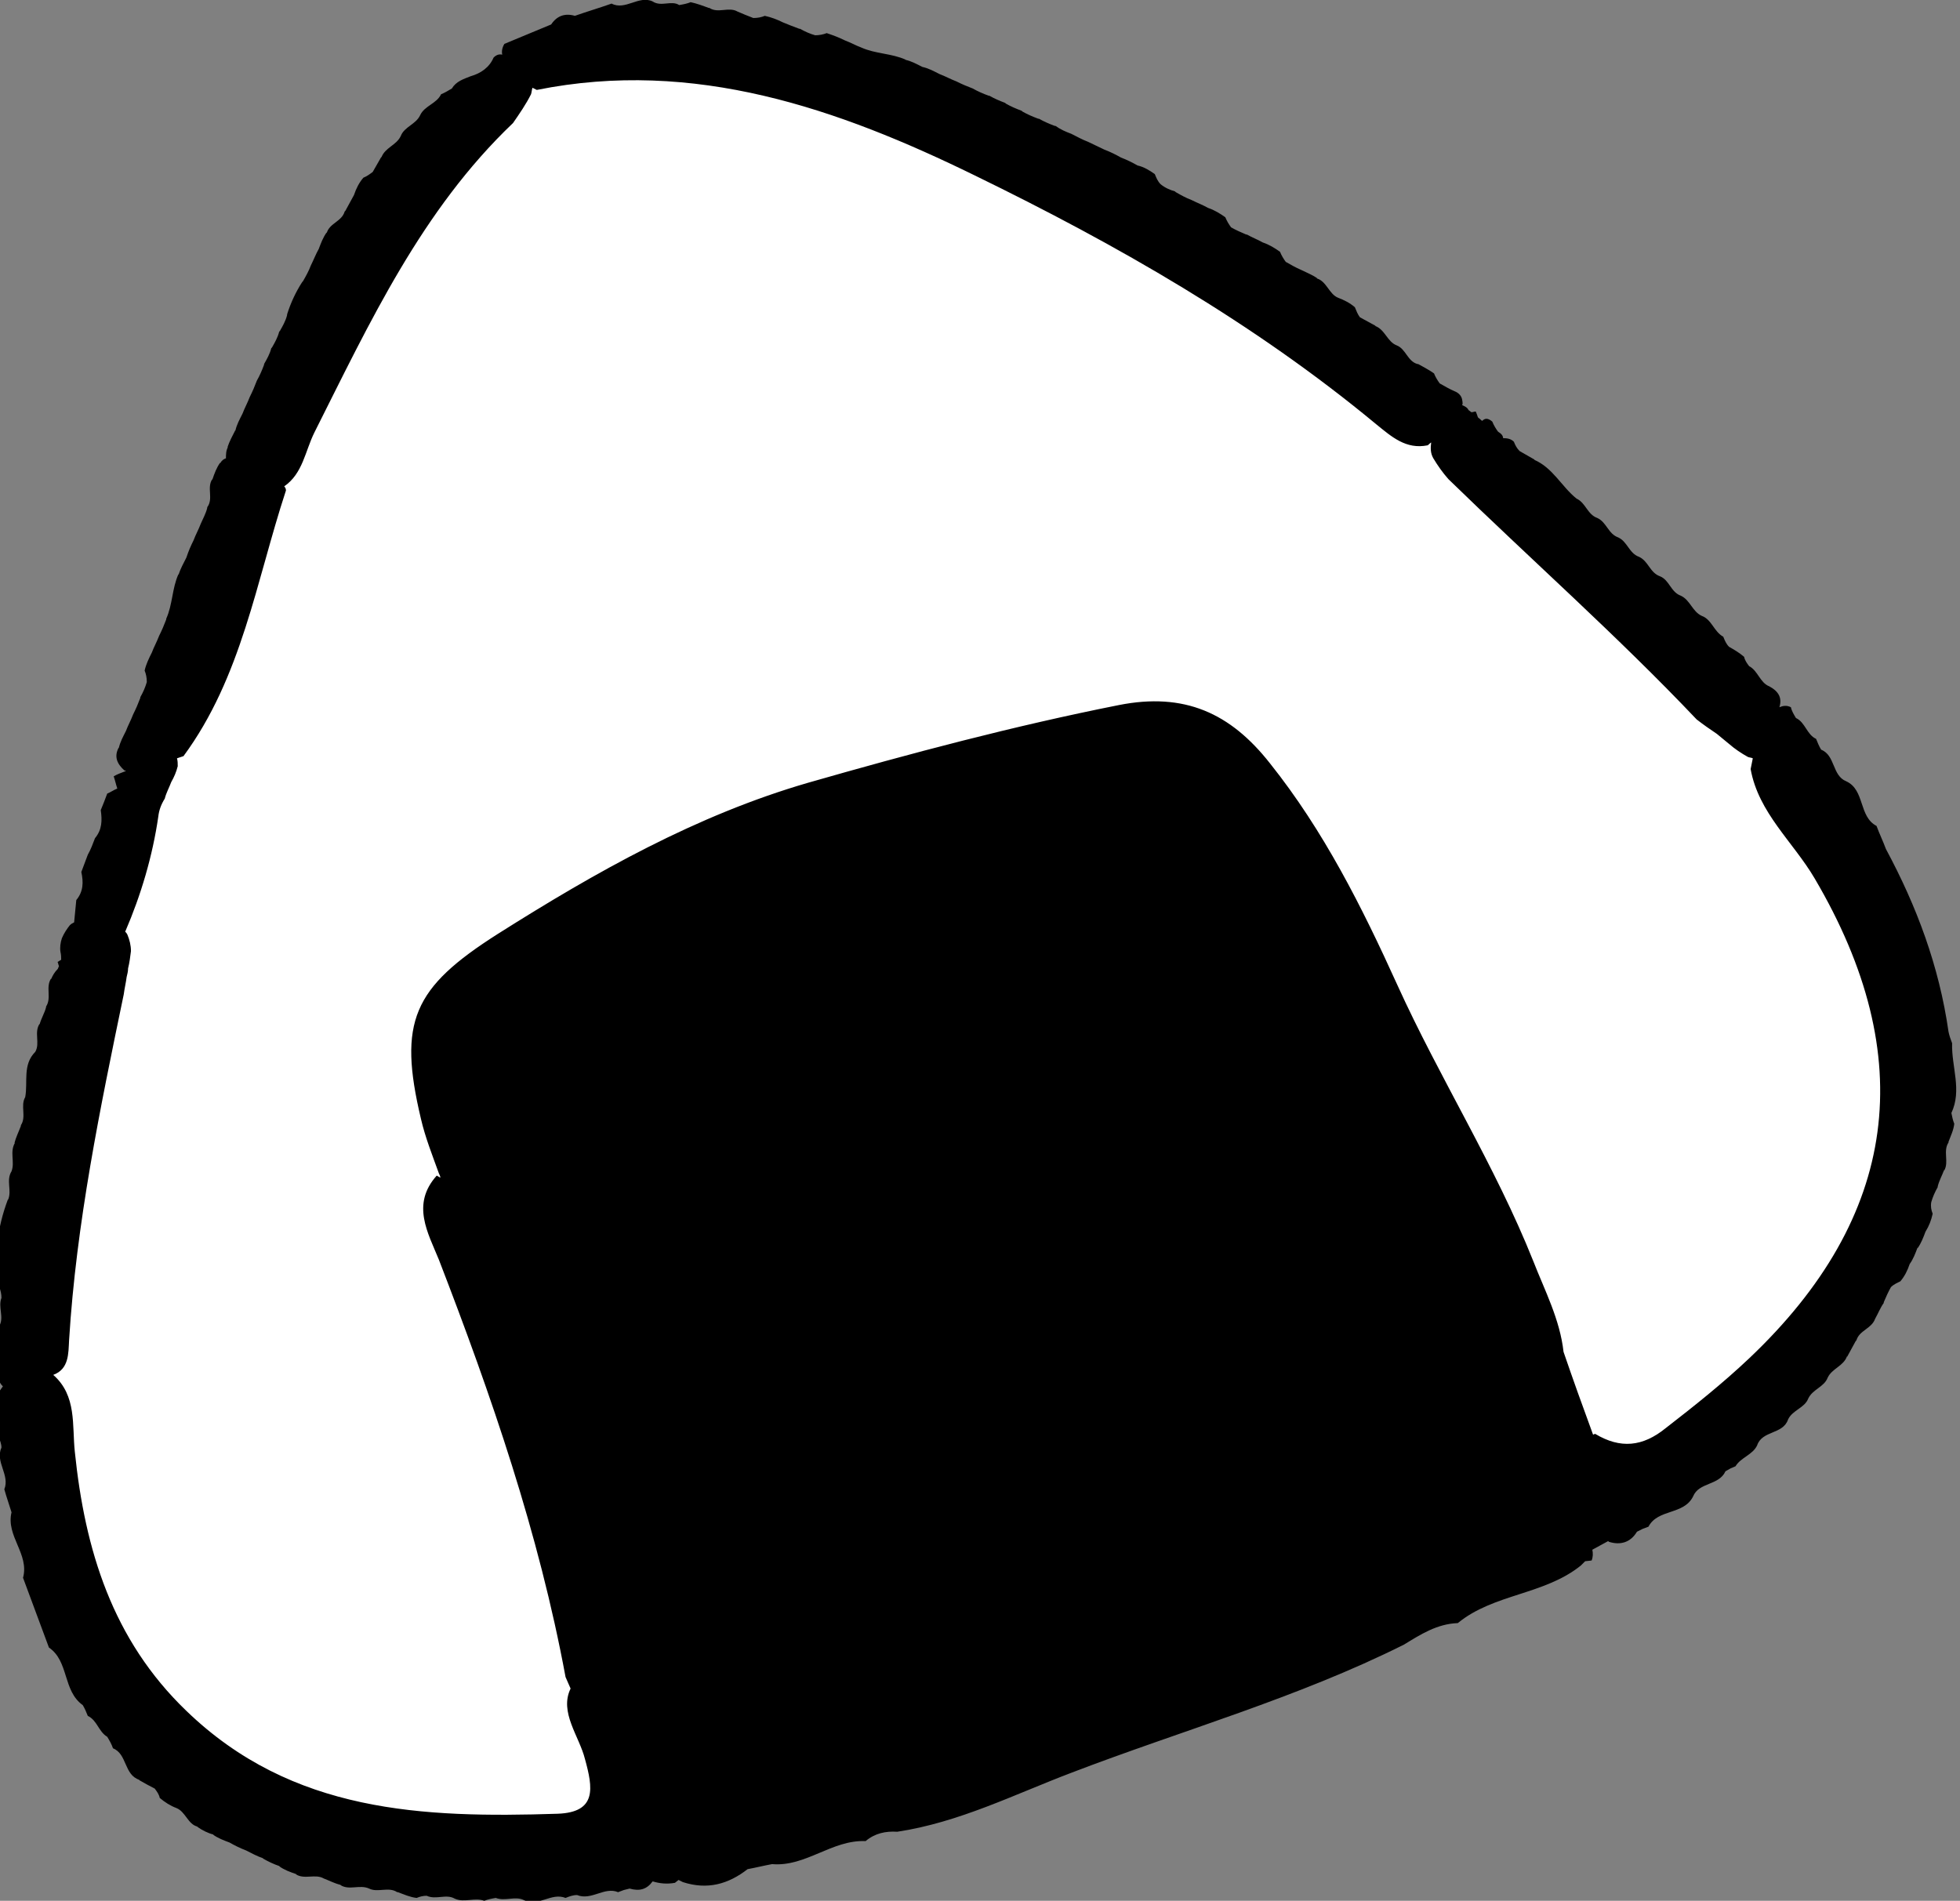
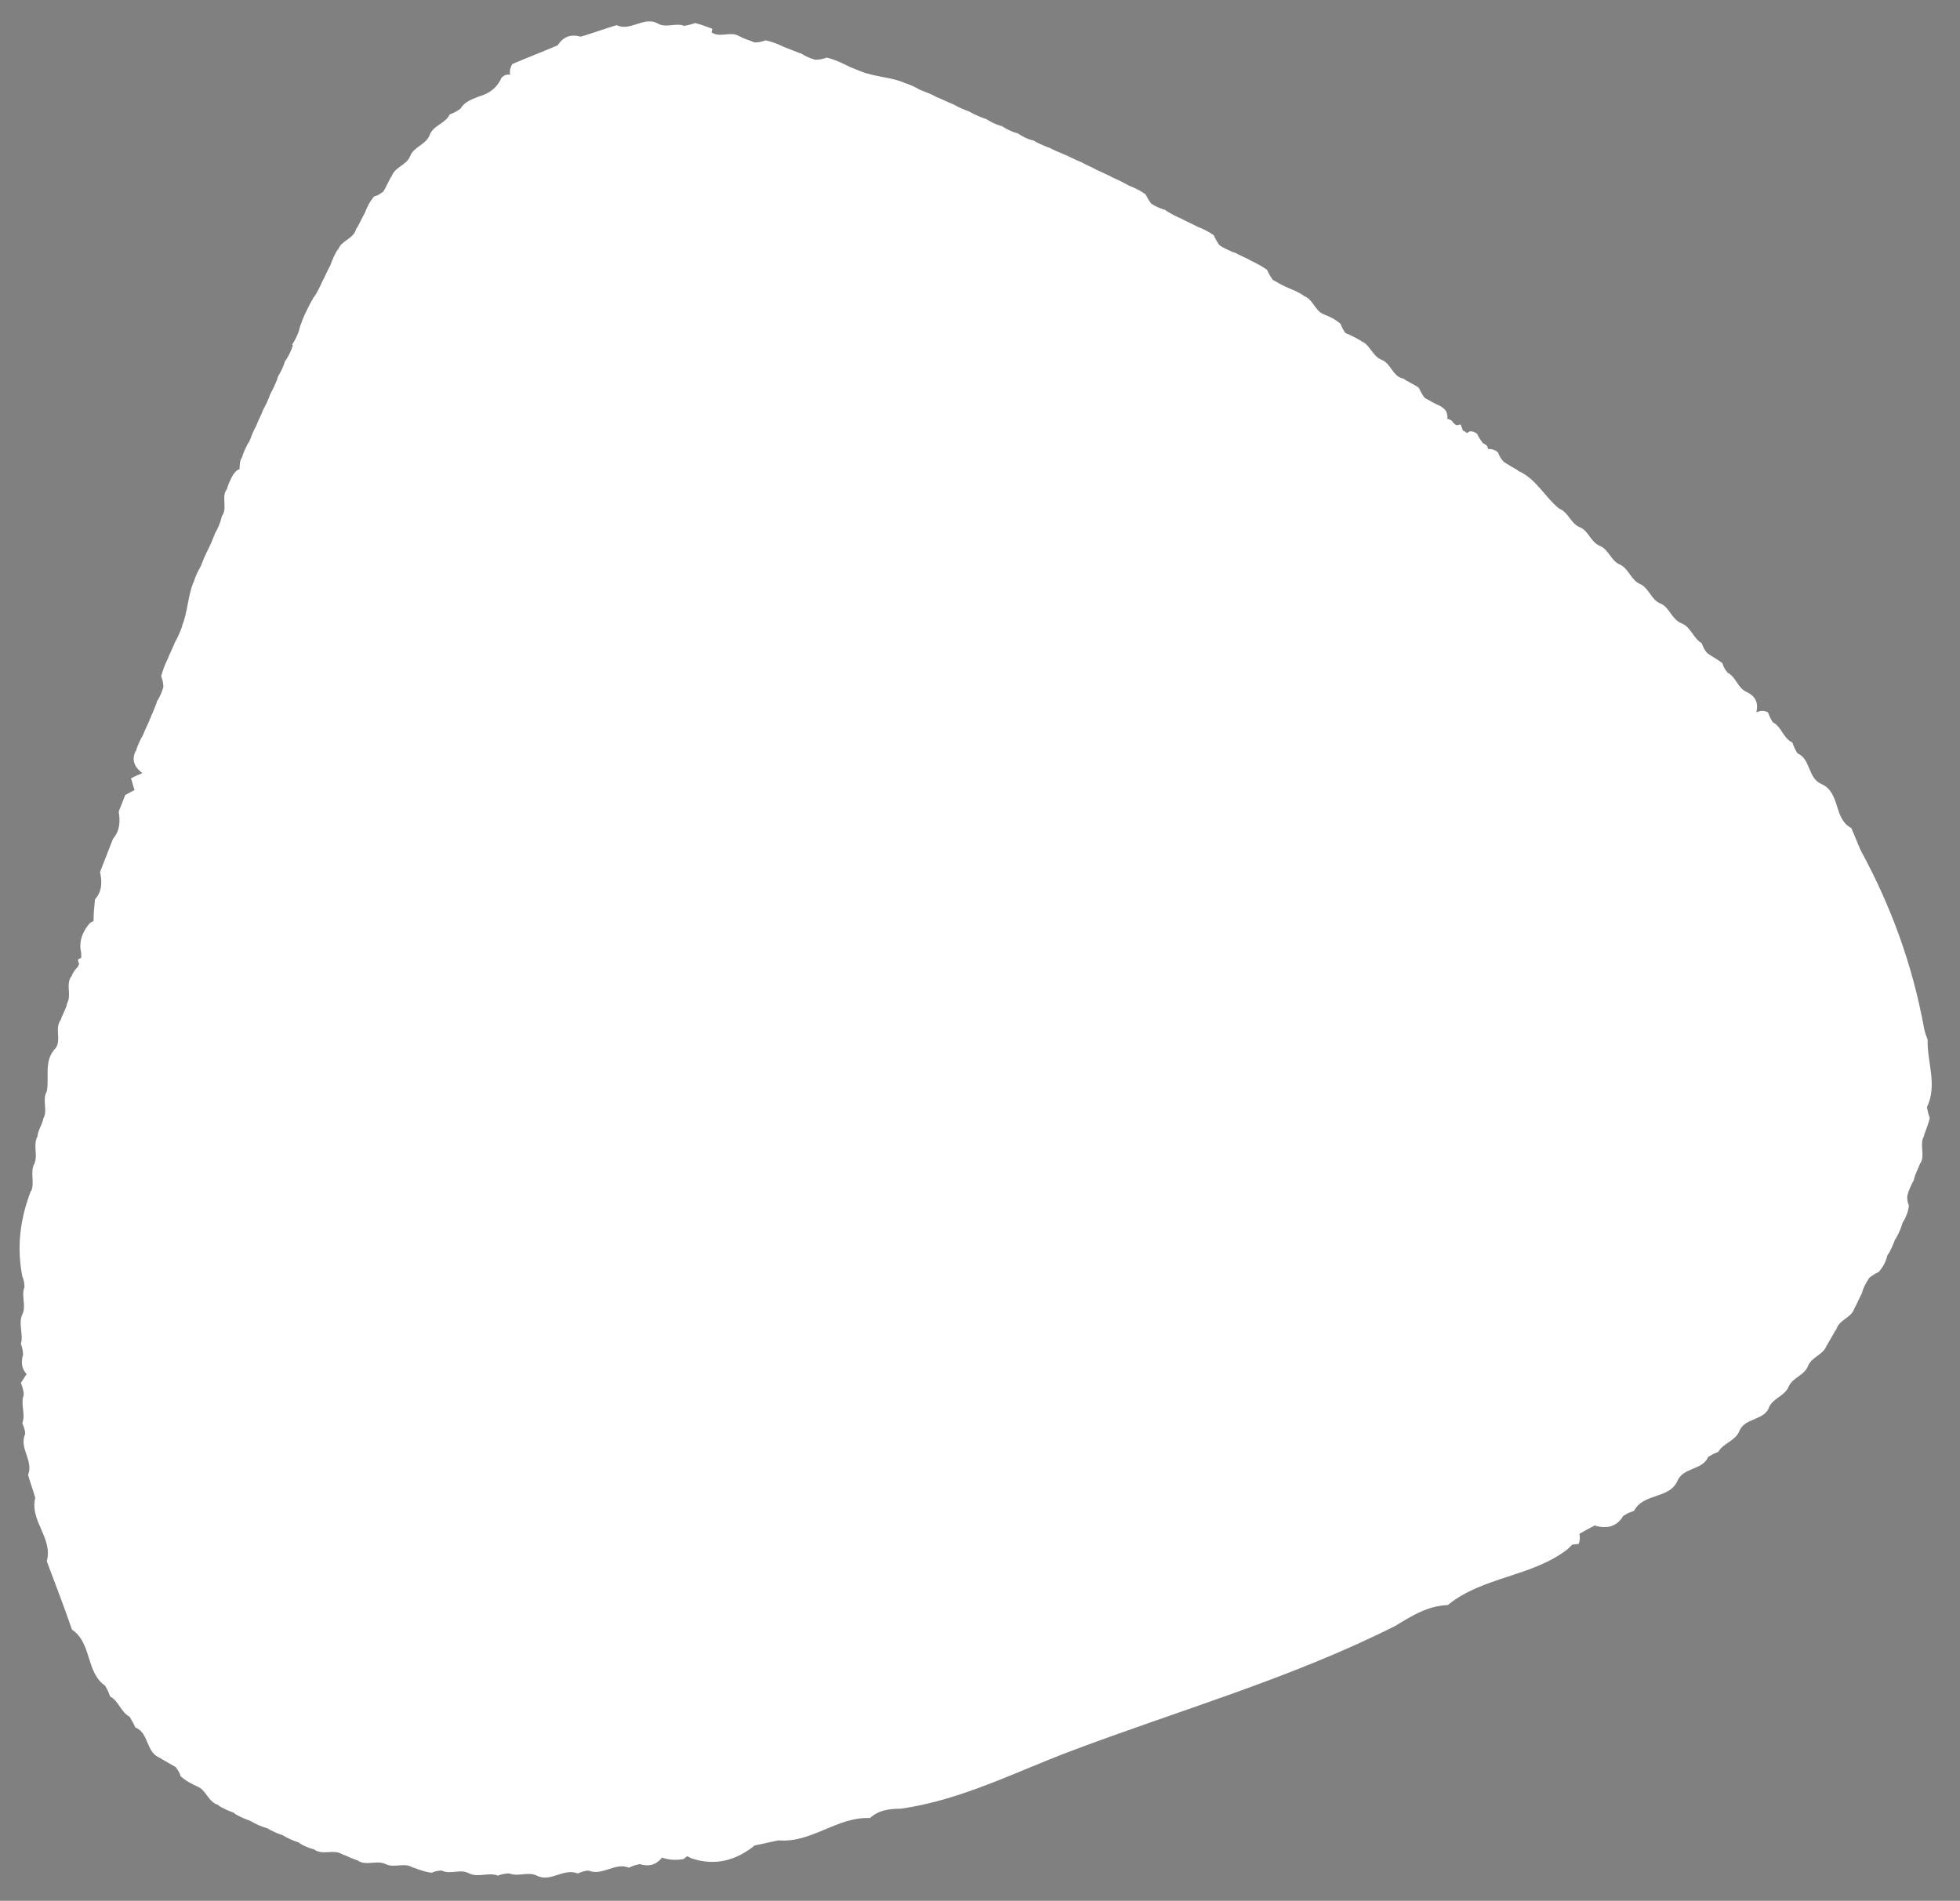
<svg xmlns="http://www.w3.org/2000/svg" version="1.1" id="レイヤー_1" x="0px" y="0px" viewBox="0 0 272.4 264.2" style="enable-background:new 0 0 272.4 264.2;" xml:space="preserve">
  <rect x="0" y="0" width="272.4" height="264.2" fill="#808080" stroke="none" />
  <style type="text/css">
	.ドロップシャドウ{fill:none;}
	.光彩_x0020_外側_x0020_5_x0020_pt{fill:none;}
	.青のネオン{fill:none;stroke:#8AACDA;stroke-width:7;stroke-linecap:round;stroke-linejoin:round;}
	.クロムハイライト{fill:url(#SVGID_1_);stroke:#FFFFFF;stroke-width:0.363;stroke-miterlimit:1;}
	.ジャイブ_GS{fill:#FFDD00;}
	.Alyssa_GS{fill:#A6D0E4;}
	.st0{fill:#FFFFFF;}
</style>
  <linearGradient id="SVGID_1_" gradientUnits="userSpaceOnUse" x1="136.209" y1="132.093" x2="136.209" y2="131.093">
    <stop offset="0" style="stop-color:#656565" />
    <stop offset="0.618" style="stop-color:#1B1B1B" />
    <stop offset="0.629" style="stop-color:#545454" />
    <stop offset="0.983" style="stop-color:#3E3E3E" />
  </linearGradient>
  <g>
    <path class="st0" d="M258.6,118.2c-0.4-1-0.9-2.1-1.3-3.1c-2.5-1.3-1.5-4.9-4.1-6.1l0,0c-2-0.8-1.5-3.5-3.4-4.3   c-0.3-0.5-0.5-0.9-0.7-1.5c-1.3-0.6-1.5-2.2-2.7-2.8c-0.3-0.4-0.5-0.9-0.7-1.4c-0.6-0.3-1.1-0.2-1.6,0c0.3-1.3-0.1-2.2-1.3-2.8l0,0   c-1.3-0.5-1.5-2.1-2.7-2.7c-0.3-0.4-0.6-0.8-0.7-1.3c-0.6-0.5-1.4-0.9-2.1-1.4c-0.4-0.4-0.6-0.9-0.8-1.4c-1.2-0.7-1.5-2.3-2.9-2.8   l0,0c-1.3-0.6-1.6-2.2-2.8-2.7l0,0c-1.3-0.5-1.6-2.1-2.8-2.7l0,0c-1.3-0.5-1.6-2.1-2.8-2.7l0,0c-1.3-0.5-1.6-2.1-2.8-2.6l0,0   c-1.3-0.5-1.6-2.1-2.8-2.6l0,0c-1.3-0.5-1.6-2.1-2.9-2.6l0,0c-2-1.6-3.2-4.2-5.8-5.3l0.1,0c-0.7-0.4-1.4-0.8-2-1.2   c-0.4-0.4-0.6-0.8-0.8-1.3c-0.4-0.4-0.9-0.5-1.4-0.5c0-0.3-0.2-0.6-0.7-0.8c-0.3-0.4-0.6-0.8-0.8-1.3c-0.6-0.4-1-0.5-1.4-0.1   c-0.2-0.1-0.3-0.3-0.5-0.3c0,0-0.1-0.1-0.1-0.1c-0.1-0.3-0.2-0.5-0.3-0.8c-0.2,0-0.4,0.1-0.6,0.1c-0.1-0.1-0.3-0.2-0.4-0.3   c-0.2-0.4-0.5-0.5-0.9-0.6c0.1-0.1,0.1-0.3,0-0.7c-0.1-0.5-0.5-0.8-1-1.1l0,0c-0.7-0.3-1.4-0.7-2.1-1.1c-0.3-0.4-0.6-0.9-0.8-1.4   c-0.7-0.5-1.5-0.8-2.2-1.3l-0.1,0c-1.4-0.4-1.6-2.1-2.9-2.6l0,0c-1.3-0.5-1.6-2.2-2.9-2.6l0.1,0c-0.7-0.4-1.4-0.8-2.2-1.1   c-0.3-0.4-0.5-0.8-0.7-1.3c-0.7-0.6-1.5-1-2.3-1.3l0,0c-1.3-0.5-1.5-2.2-2.9-2.6l0.1,0c-0.7-0.5-1.5-0.8-2.2-1.1l0,0   c-0.7-0.3-1.4-0.7-2.1-1.1c-0.3-0.4-0.6-0.9-0.8-1.4c-0.7-0.5-1.5-0.9-2.3-1.3l0,0c-0.7-0.4-1.5-0.7-2.2-1.1l-0.1,0   c-0.7-0.3-1.4-0.6-2-1c-0.3-0.4-0.6-0.9-0.8-1.4c-0.7-0.5-1.5-0.9-2.3-1.2l0,0c-0.7-0.4-1.5-0.7-2.2-1.1l0,0   c-0.7-0.3-1.5-0.7-2.1-1.1l-0.1-0.1c-0.7-0.2-1.4-0.5-2-0.9c-0.3-0.4-0.6-0.9-0.8-1.3c-0.7-0.5-1.5-0.9-2.3-1.2   c-0.7-0.4-1.5-0.8-2.2-1.1l0,0c-0.7-0.4-1.5-0.7-2.3-1.1l0,0c-0.7-0.4-1.5-0.7-2.2-1.1l0,0c-0.8-0.3-1.5-0.7-2.2-1l0,0   c-0.7-0.3-1.5-0.6-2.2-1l-0.1,0c-0.7-0.3-1.5-0.6-2.1-1l-0.1,0c-0.8-0.2-1.5-0.6-2.1-1l-0.1,0c-0.7-0.2-1.5-0.6-2.1-1l-0.1,0   c-0.7-0.2-1.5-0.6-2.1-1l-0.1,0c-0.8-0.3-1.5-0.6-2.2-1l0,0c-0.8-0.3-1.5-0.6-2.2-1l0,0c-0.8-0.3-1.5-0.7-2.3-1l0,0   c-0.7-0.4-1.5-0.7-2.3-1l0,0c-0.7-0.4-1.5-0.8-2.3-1l0.1,0c-1.9-0.8-4.1-0.8-6.1-1.6l0,0c-0.8-0.3-1.5-0.6-2.3-1l0,0   c-0.8-0.4-1.6-0.7-2.4-0.9c-0.5,0.2-1,0.3-1.6,0.3c-0.7-0.2-1.4-0.5-2-0.9l-0.1,0c-0.8-0.3-1.5-0.6-2.3-0.9l0,0   c-0.8-0.4-1.6-0.7-2.5-0.9c-0.5,0.2-1,0.3-1.5,0.3c-0.7-0.3-1.5-0.5-2.2-0.9l0,0c-1.2-0.7-2.6,0.3-3.8-0.5L99,4   c-0.8-0.3-1.6-0.6-2.4-0.8c-0.5,0.2-1,0.3-1.5,0.4c-1.2-0.5-2.6,0.4-3.8-0.4l0,0c-1.9-0.9-3.7,1.2-5.6,0.3C84,4,82.4,4.6,80.7,5.1   c-1.4-0.4-2.4,0-3.2,1.2c-2.1,0.9-4.2,1.7-6.3,2.6c-0.3,0.5-0.4,1-0.3,1.5c-0.4-0.1-0.8,0-1.2,0.4c-0.6,1.4-1.7,2.2-3.1,2.6   c-1,0.4-2,0.7-2.6,1.7c-0.4,0.3-0.9,0.6-1.5,0.8c-0.6,1.3-2.3,1.5-2.8,2.9l0,0c-0.5,1.3-2.2,1.6-2.7,2.9c-0.5,1.3-2.2,1.5-2.6,2.9   l0-0.1c-0.4,0.7-0.7,1.4-1.1,2.1c-0.4,0.3-0.8,0.6-1.3,0.7c-0.6,0.7-1,1.5-1.3,2.3l0,0c-0.4,0.7-0.7,1.4-1.1,2.1l-0.1,0.1   c-0.3,1.4-2.1,1.6-2.5,2.9l0-0.1c-0.5,0.7-0.8,1.5-1.1,2.3l0,0c-0.4,0.7-0.7,1.5-1.1,2.2l0,0c-0.3,0.7-0.7,1.5-1.1,2.1l-0.1,0.1   c-0.8,1.4-1.5,2.8-2,4.4l0,0.1c-0.2,0.7-0.6,1.5-1,2.1L40.7,48c-0.2,0.7-0.6,1.5-1,2.1l-0.1,0.1c-0.2,0.8-0.6,1.5-1,2.2l0,0.1   c-0.3,0.8-0.6,1.5-1,2.2l0,0c-0.3,0.8-0.6,1.5-1,2.2l0,0c-0.3,0.8-0.7,1.5-1,2.3l0,0c-0.4,0.7-0.7,1.5-1,2.3l0-0.1   c-0.4,0.7-0.8,1.5-1,2.3l0-0.1c-0.3,0.5-0.3,1.1-0.3,1.6c-0.3,0.1-0.6,0.3-0.8,0.7l0-0.1c-0.4,0.7-0.8,1.5-1,2.3l0-0.1   c-0.8,1.2,0.2,2.6-0.7,3.8l0,0.1c-0.2,0.8-0.5,1.5-0.9,2.2l0,0c-0.3,0.8-0.6,1.5-1,2.3l0,0c-0.4,0.8-0.7,1.5-1,2.3l0,0   c-0.4,0.7-0.8,1.5-1,2.3l0-0.1c-0.8,1.9-0.8,4.1-1.6,6.1l0,0.1c-0.3,0.8-0.6,1.5-1,2.2l0,0c-0.3,0.8-0.7,1.5-1,2.3l0,0   c-0.4,0.8-0.7,1.6-0.9,2.4c0.2,0.5,0.3,1,0.3,1.5c-0.2,0.7-0.5,1.4-0.9,2l0,0.1c-0.3,0.8-0.6,1.5-0.9,2.2l0,0   c-0.3,0.8-0.7,1.5-1,2.3l0,0c-0.4,0.7-0.8,1.5-1,2.3l0-0.1c-0.7,1.3-0.2,2.3,0.8,3.1c0.1,0,0.1,0,0.1,0c0,0,0,0-0.1,0.1   c0,0,0,0,0,0c-0.5,0.2-1,0.4-1.5,0.7c0.2,0.5,0.3,1.1,0.5,1.6c0,0,0,0,0,0c-0.4,0.2-0.9,0.5-1.3,0.7c-0.3,0.8-0.6,1.5-0.9,2.3   c0.2,1.4,0.2,2.6-0.8,3.8c-0.3,0.8-0.6,1.5-0.9,2.3c-0.3,0.8-0.6,1.5-0.9,2.3c0.3,1.4,0.3,2.7-0.7,3.8c-0.1,1-0.2,2-0.2,3   c-0.2,0.1-0.4,0.2-0.6,0.4c-0.4,0.5-0.8,1.1-1,1.7c-0.2,0.6-0.3,1.2-0.2,1.9c0.1,0.4,0.1,0.7,0.1,1.1c-0.2,0.1-0.3,0.2-0.5,0.3   c0.1,0.2,0.1,0.4,0.2,0.6c-0.1,0.1-0.1,0.3-0.2,0.4c-0.4,0.4-0.7,0.8-0.9,1.4l0-0.1c-0.8,1.2,0.1,2.6-0.6,3.8l0,0.1   c-0.2,0.8-0.7,1.5-0.9,2.3l0-0.1c-0.8,1.2,0.1,2.6-0.6,3.8l0,0c-1.8,1.8-0.9,4.1-1.3,6.1c-0.7,1.2,0.2,2.6-0.5,3.8l0,0.1   c-0.2,0.8-0.7,1.5-0.8,2.3l0.1-0.1c-0.8,1.2,0,2.6-0.5,3.9c-0.7,1.2,0.1,2.7-0.5,3.9l0-0.1c-1.5,3.9-2,7.8-1.2,11.9   c0.2,0.5,0.3,0.9,0.3,1.5c-0.5,1.2,0.3,2.6-0.3,3.8l0,0c-0.6,1.3,0.2,2.8-0.2,4.1c0.2,0.5,0.3,1,0.3,1.5c-0.3,1.1-0.2,1.9,0.5,2.7   c-0.3,0.4-0.5,0.8-0.8,1.2c0.2,0.5,0.4,1.1,0.4,1.7c-0.5,1.3,0.3,2.6-0.2,3.9c0.2,0.5,0.4,1,0.4,1.5c-0.9,2,1.2,3.7,0.4,5.7   c0.3,1.1,0.7,2.1,1,3.2c-0.8,3.2,2.5,5.6,1.6,8.8c1.2,3.2,2.4,6.3,3.5,9.5c2.8,1.9,1.9,5.9,4.6,7.8c0.3,0.5,0.5,0.9,0.7,1.5   c1.2,0.6,1.5,2.2,2.7,2.8c0.3,0.5,0.6,1,0.8,1.5c2,0.8,1.4,3.6,3.6,4.3l-0.1,0c0.7,0.4,1.4,0.8,2.1,1.2c0.3,0.4,0.6,0.8,0.7,1.3   c0.7,0.6,1.4,1,2.3,1.4l0,0c1.3,0.5,1.5,2.2,3,2.6l-0.1,0c0.7,0.5,1.5,0.8,2.3,1.1l-0.1,0c0.7,0.5,1.5,0.8,2.3,1.1   c0.7,0.4,1.5,0.8,2.3,1l0,0c0.7,0.4,1.5,0.8,2.3,1l-0.1,0c0.7,0.4,1.5,0.8,2.3,1l-0.1,0c0.7,0.5,1.5,0.8,2.3,1l-0.1,0   c1.2,0.8,2.6-0.1,3.8,0.6l0,0c0.8,0.3,1.5,0.7,2.3,0.9l-0.1,0c1.2,0.8,2.7-0.1,3.9,0.5l0,0c1.2,0.6,2.6-0.3,3.8,0.5l0.1,0   c0.8,0.3,1.6,0.6,2.5,0.7c0.4-0.2,0.9-0.3,1.4-0.3c1.2,0.6,2.6-0.3,3.8,0.4l0,0c1.3,0.6,2.7-0.2,4,0.3c0.5-0.2,1-0.3,1.6-0.3   c1.2,0.5,2.6-0.3,3.8,0.3l0,0c1.9,1,3.7-1.1,5.7-0.3c0.5-0.2,1-0.4,1.5-0.4c1.9,0.8,3.7-1.2,5.6-0.4l0.7-0.3l0.8-0.2   c1.3,0.4,2.3,0.1,3.1-0.9c0.9,0.3,1.9,0.4,3,0.2l0.5-0.4l0.6,0.3c3.3,1.1,6.2,0.3,8.8-1.8c1.1-0.2,2.2-0.5,3.3-0.7   c4.6,0.4,8.1-3.3,12.7-3.1c1.2-1.1,2.7-1.3,4.3-1.3c8.4-1.2,15.9-5.1,23.6-8c15.1-5.7,30.6-10.1,45.1-17.4c2.3-1.4,4.5-2.8,7.3-2.9   c4.9-4,11.7-3.9,16.7-7.8l0.6-0.6l0.9-0.1c0.2-0.5,0.2-1,0.1-1.4c0,0,0,0,0,0c0.7-0.4,1.4-0.8,2.2-1.2c0,0,0,0,0.1,0.1   c1.6,0.4,2.9,0.1,3.8-1.4l0.7-0.4l0.8-0.3c1.3-2.5,4.8-1.6,6-4.1l0,0c0.8-2,3.5-1.5,4.3-3.4l0.7-0.4l0.7-0.3   c0.7-1.2,2.3-1.5,2.9-2.8l0,0c0.7-2,3.6-1.5,4.2-3.5l0,0c0.6-1.2,2.2-1.5,2.7-2.8c0.6-1.3,2.2-1.5,2.7-2.9c0.6-1.3,2.2-1.5,2.6-2.9   l0,0.1c0.4-0.7,0.8-1.4,1.2-2.1l0.1-0.1c0.4-1.4,2.1-1.6,2.5-2.9l0,0c0.4-0.7,0.7-1.5,1.1-2.2l0-0.1c0.2-0.7,0.6-1.4,1-2   c0.4-0.3,0.8-0.6,1.3-0.8c0.6-0.7,1-1.4,1.2-2.3c0.5-0.7,0.8-1.5,1.1-2.3l0,0.1c0.4-0.7,0.8-1.5,1-2.3c0.5-0.8,0.8-1.6,0.9-2.4   c-0.2-0.5-0.3-1-0.2-1.5c0.2-0.7,0.5-1.4,0.9-2.1l0-0.1c0.2-0.8,0.6-1.5,0.9-2.3l0,0.1c0.7-1.2-0.2-2.6,0.5-3.8l0-0.1   c0.3-0.8,0.6-1.6,0.8-2.4c-0.2-0.5-0.3-1-0.4-1.5c1.5-3.1,0-6.3,0.1-9.4c-0.2-0.5-0.4-1-0.5-1.6   C265.8,134.1,262.8,125.9,258.6,118.2z" />
    <g>
-       <path d="M158.1,23C158.1,23,158.1,23,158.1,23C158.1,23,158.1,23,158.1,23L158.1,23z" />
-       <path d="M32.7,256.2C32.7,256.2,32.7,256.2,32.7,256.2C32.7,256.2,32.7,256.2,32.7,256.2L32.7,256.2z" />
-       <path d="M266.1,175.6C266.1,175.6,266,175.6,266.1,175.6C266,175.6,266,175.6,266.1,175.6L266.1,175.6z" />
      <path d="M268.2,171C268.2,171,268.2,171,268.2,171C268.2,171,268.2,171,268.2,171L268.2,171z" />
-       <path d="M262.1,118c-0.4-1.1-0.9-2.1-1.3-3.2c-2.5-1.3-1.6-5-4.2-6.2l0,0c-2-0.8-1.5-3.6-3.5-4.4c-0.3-0.5-0.5-1-0.7-1.5    c-1.3-0.6-1.5-2.3-2.8-2.9c-0.3-0.5-0.6-1-0.7-1.5c-0.6-0.3-1.1-0.2-1.6,0c0.4-1.3-0.1-2.2-1.4-2.9l0,0c-1.3-0.5-1.6-2.2-2.8-2.8    c-0.3-0.4-0.6-0.8-0.7-1.3c-0.7-0.6-1.4-1-2.1-1.4c-0.4-0.4-0.6-0.9-0.8-1.4c-1.3-0.7-1.6-2.4-3-2.9l0,0c-1.3-0.6-1.6-2.2-2.9-2.8    l0,0c-1.4-0.5-1.6-2.2-2.9-2.7l0,0c-1.4-0.5-1.6-2.1-2.9-2.7l0,0c-1.4-0.5-1.6-2.1-2.9-2.7l0,0c-1.4-0.5-1.6-2.1-2.9-2.7l0,0    c-1.4-0.5-1.6-2.1-2.9-2.7l0,0c-2.1-1.7-3.3-4.3-5.9-5.4l0.1,0c-0.7-0.4-1.4-0.8-2.1-1.2c-0.4-0.4-0.6-0.8-0.8-1.3    c-0.4-0.4-0.9-0.5-1.5-0.5c0-0.3-0.2-0.6-0.7-0.9c-0.3-0.4-0.6-0.9-0.8-1.4c-0.6-0.5-1-0.5-1.4-0.1c-0.2-0.1-0.3-0.3-0.5-0.4    c0,0-0.1-0.1-0.1-0.1c-0.1-0.3-0.2-0.6-0.3-0.8c-0.2,0-0.4,0.1-0.6,0.1c-0.1-0.1-0.3-0.2-0.4-0.3c-0.2-0.4-0.5-0.5-0.9-0.7    c0.1-0.1,0.1-0.3,0-0.8c-0.1-0.5-0.5-0.9-1-1.1l0,0c-0.7-0.3-1.4-0.7-2.1-1.1c-0.3-0.4-0.6-0.9-0.8-1.4c-0.7-0.5-1.5-0.9-2.2-1.3    l-0.1,0c-1.4-0.4-1.6-2.1-2.9-2.6l0,0c-1.3-0.5-1.6-2.2-3-2.7l0.1,0c-0.7-0.4-1.5-0.8-2.2-1.2c-0.3-0.4-0.5-0.9-0.7-1.4    c-0.7-0.6-1.5-1-2.3-1.3l0,0c-1.3-0.5-1.6-2.3-3-2.7l0.1,0c-0.7-0.5-1.5-0.8-2.3-1.2l0,0c-0.7-0.3-1.4-0.7-2.1-1.1    c-0.3-0.4-0.6-0.9-0.8-1.4c-0.7-0.5-1.5-1-2.4-1.3l0,0c-0.7-0.4-1.5-0.7-2.2-1.1l-0.1,0c-0.7-0.3-1.4-0.6-2.1-1    c-0.3-0.4-0.6-0.9-0.8-1.4c-0.7-0.5-1.5-1-2.4-1.3l0,0c-0.7-0.4-1.5-0.7-2.3-1.1l0,0c-0.8-0.3-1.5-0.7-2.2-1.1l-0.1-0.1    c-0.7-0.2-1.4-0.5-2-1c-0.4-0.4-0.6-0.9-0.8-1.4c-0.7-0.5-1.5-1-2.4-1.2c-0.7-0.4-1.5-0.8-2.3-1.1l0,0c-0.7-0.4-1.5-0.8-2.3-1.1    l0,0c-0.8-0.4-1.5-0.7-2.3-1.1l0,0c-0.8-0.3-1.5-0.7-2.3-1.1l0,0c-0.8-0.3-1.5-0.6-2.2-1.1l-0.1,0c-0.8-0.3-1.5-0.6-2.2-1l-0.1,0    c-0.8-0.3-1.5-0.6-2.2-1l-0.1-0.1c-0.8-0.3-1.5-0.6-2.2-1l-0.1-0.1c-0.8-0.3-1.5-0.6-2.2-1l-0.1,0c-0.8-0.3-1.5-0.6-2.2-1l0,0    c-0.8-0.3-1.5-0.6-2.3-1l0,0c-0.8-0.3-1.5-0.7-2.3-1l0,0c-0.8-0.4-1.5-0.8-2.4-1l0,0c-0.8-0.4-1.5-0.8-2.4-1l0.1,0    c-2-0.9-4.2-0.8-6.2-1.7l0,0c-0.8-0.3-1.5-0.7-2.3-1l0,0c-0.8-0.4-1.6-0.7-2.5-1c-0.5,0.2-1.1,0.3-1.6,0.3    c-0.7-0.2-1.4-0.5-2.1-0.9l-0.1,0c-0.8-0.3-1.6-0.6-2.3-0.9l0,0c-0.8-0.4-1.6-0.7-2.5-0.9c-0.5,0.2-1,0.3-1.6,0.3    c-0.8-0.3-1.5-0.6-2.2-0.9l0,0c-1.2-0.7-2.7,0.3-3.9-0.5l-0.1,0c-0.8-0.3-1.6-0.6-2.5-0.8c-0.5,0.2-1,0.3-1.6,0.4    C93.3,0,91.9,1,90.7,0.2l0,0c-1.9-0.9-3.8,1.3-5.7,0.3c-1.7,0.6-3.4,1.1-5.1,1.7c-1.4-0.4-2.5,0-3.3,1.2c-2.2,0.9-4.3,1.8-6.5,2.7    c-0.3,0.5-0.4,1-0.3,1.5c-0.4-0.1-0.8,0-1.2,0.4c-0.6,1.4-1.8,2.2-3.2,2.6c-1,0.4-2,0.7-2.6,1.7c-0.5,0.3-1,0.6-1.5,0.8    c-0.6,1.3-2.3,1.6-2.9,2.9l0,0c-0.6,1.3-2.2,1.6-2.7,2.9c-0.6,1.3-2.2,1.6-2.7,3l0-0.1c-0.4,0.7-0.8,1.4-1.2,2.1    c-0.4,0.3-0.8,0.6-1.3,0.8c-0.6,0.7-1,1.5-1.3,2.4l0,0c-0.4,0.7-0.8,1.5-1.2,2.2l-0.1,0.1c-0.4,1.4-2.1,1.6-2.5,3l0-0.1    c-0.5,0.7-0.8,1.5-1.1,2.3l0,0c-0.4,0.7-0.7,1.5-1.1,2.3l0,0c-0.3,0.8-0.7,1.5-1.1,2.2L42,39.2c-0.9,1.4-1.6,2.9-2.1,4.5l0,0.1    c-0.2,0.8-0.6,1.5-1,2.2l-0.1,0.1c-0.2,0.8-0.6,1.5-1,2.2l-0.1,0.1c-0.2,0.8-0.6,1.5-1,2.2l0,0.1c-0.3,0.8-0.6,1.5-1,2.2l0,0    c-0.3,0.8-0.6,1.5-1,2.3l0,0c-0.3,0.8-0.7,1.5-1,2.3l0,0c-0.4,0.8-0.8,1.5-1,2.4l0-0.1c-0.4,0.8-0.8,1.5-1.1,2.4l0.1-0.1    c-0.3,0.5-0.3,1.1-0.3,1.6c-0.3,0.1-0.6,0.3-0.8,0.7l0-0.1c-0.5,0.7-0.8,1.5-1.1,2.4l0-0.1c-0.8,1.2,0.2,2.7-0.7,3.9l0,0.1    c-0.2,0.8-0.6,1.5-0.9,2.2l0,0c-0.3,0.8-0.7,1.5-1,2.3l0,0c-0.4,0.8-0.7,1.5-1,2.4l0,0c-0.4,0.8-0.8,1.5-1.1,2.4l0-0.1    c-0.9,2-0.8,4.2-1.7,6.2l0,0.1c-0.3,0.8-0.6,1.5-1,2.3l0,0c-0.3,0.8-0.7,1.5-1,2.3l0,0c-0.4,0.8-0.8,1.6-1,2.5    c0.2,0.5,0.3,1,0.3,1.6c-0.2,0.7-0.5,1.4-0.9,2.1l0,0.1c-0.3,0.8-0.6,1.5-1,2.3l0,0c-0.3,0.8-0.7,1.5-1,2.3l0,0    c-0.4,0.8-0.8,1.5-1,2.4l0-0.1c-0.7,1.3-0.2,2.3,0.8,3.2c0.1,0,0.1,0,0.2,0c0,0,0,0-0.1,0.1c0,0,0,0,0,0c-0.5,0.2-1.1,0.4-1.6,0.7    c0.2,0.6,0.3,1.1,0.5,1.7c0,0,0,0,0,0c-0.5,0.2-0.9,0.5-1.4,0.7c-0.3,0.8-0.6,1.6-0.9,2.3c0.2,1.4,0.2,2.7-0.8,3.9    c-0.3,0.8-0.6,1.6-1,2.3c-0.3,0.8-0.6,1.6-0.9,2.4c0.3,1.4,0.3,2.7-0.7,3.9c-0.1,1-0.2,2-0.3,3.1c-0.2,0.1-0.4,0.2-0.6,0.4    c-0.4,0.5-0.8,1.1-1.1,1.8c-0.2,0.6-0.3,1.3-0.2,1.9c0.1,0.4,0.1,0.8,0.1,1.1c-0.2,0.1-0.3,0.2-0.5,0.3c0.1,0.2,0.1,0.4,0.2,0.6    c-0.1,0.1-0.1,0.3-0.2,0.4c-0.4,0.4-0.7,0.9-0.9,1.4l0-0.1c-0.8,1.2,0.1,2.7-0.7,3.9l0,0.1c-0.2,0.8-0.7,1.6-0.9,2.4l0-0.1    c-0.8,1.2,0.1,2.7-0.6,3.9l0,0c-1.8,1.8-1,4.2-1.4,6.3c-0.7,1.2,0.2,2.7-0.6,3.9l0,0.1c-0.3,0.8-0.7,1.6-0.9,2.4l0.1-0.1    c-0.8,1.3,0,2.7-0.5,4c-0.8,1.3,0.1,2.7-0.5,4l0-0.1c-1.5,4-2,8-1.2,12.2c0.2,0.5,0.3,1,0.3,1.5c-0.5,1.3,0.4,2.7-0.3,3.9l0,0    c-0.6,1.4,0.2,2.8-0.3,4.2c0.2,0.5,0.3,1,0.3,1.5c-0.4,1.1-0.2,2,0.5,2.7c-0.3,0.4-0.6,0.8-0.8,1.3c0.2,0.5,0.4,1.1,0.4,1.7    c-0.5,1.3,0.3,2.7-0.2,4c0.2,0.5,0.4,1,0.4,1.5c-0.9,2,1.2,3.8,0.4,5.8c0.3,1.1,0.7,2.2,1,3.2c-0.8,3.3,2.5,5.8,1.6,9.1    c1.2,3.2,2.4,6.5,3.6,9.7c2.8,1.9,1.9,6,4.7,8c0.3,0.5,0.5,1,0.7,1.5c1.3,0.6,1.5,2.2,2.7,2.9c0.3,0.5,0.6,1,0.8,1.6    c2,0.8,1.5,3.7,3.7,4.4l-0.1,0c0.7,0.4,1.4,0.8,2.2,1.2c0.3,0.4,0.6,0.8,0.7,1.3c0.7,0.6,1.5,1.1,2.3,1.4l0,0    c1.3,0.5,1.6,2.3,3,2.6l-0.1,0c0.7,0.5,1.5,0.9,2.3,1.1l-0.1,0c0.7,0.5,1.5,0.8,2.3,1.1c0.7,0.4,1.5,0.8,2.3,1.1l0,0    c0.8,0.4,1.5,0.8,2.4,1.1l-0.1,0c0.7,0.4,1.5,0.8,2.4,1.1l-0.1,0c0.7,0.5,1.5,0.8,2.4,1.1l-0.1,0c1.2,0.8,2.7-0.1,3.9,0.6l0,0    c0.8,0.3,1.5,0.7,2.4,0.9l-0.1,0c1.2,0.8,2.7-0.1,4,0.5l0,0c1.2,0.6,2.7-0.3,3.9,0.5l0.1,0c0.8,0.3,1.7,0.7,2.6,0.8    c0.5-0.2,0.9-0.3,1.4-0.3c1.3,0.6,2.7-0.3,3.9,0.4l0,0c1.3,0.6,2.8-0.2,4.1,0.3c0.5-0.2,1-0.3,1.6-0.4c1.3,0.5,2.7-0.3,3.9,0.3    l0,0c2,1,3.8-1.1,5.8-0.3c0.5-0.2,1-0.4,1.6-0.4c2,0.8,3.8-1.2,5.7-0.4l0.8-0.3l0.8-0.2c1.4,0.4,2.4,0.1,3.2-1    c1,0.3,2,0.4,3.1,0.2l0.5-0.4l0.6,0.3c3.4,1.1,6.3,0.3,9-1.8c1.1-0.2,2.3-0.5,3.4-0.7c4.7,0.4,8.3-3.4,13-3.2    c1.3-1.1,2.8-1.4,4.4-1.3c8.6-1.3,16.3-5.2,24.2-8.2c15.4-5.9,31.4-10.4,46.2-17.8c2.3-1.4,4.6-2.9,7.5-3c5-4.1,12-3.9,17.1-8    l0.6-0.6l0.9-0.1c0.2-0.5,0.2-1,0.1-1.5c0,0,0,0,0,0c0.7-0.4,1.5-0.8,2.2-1.2c0,0,0,0,0.1,0.1c1.6,0.5,3,0.1,3.9-1.4l0.8-0.4    l0.8-0.3c1.3-2.5,4.9-1.6,6.2-4.2l0,0c0.8-2,3.6-1.5,4.5-3.5l0.7-0.4l0.7-0.3c0.7-1.2,2.4-1.6,3-2.9l0,0c0.7-2.1,3.6-1.5,4.3-3.6    l0,0c0.6-1.3,2.3-1.6,2.8-2.9c0.6-1.3,2.2-1.6,2.7-2.9c0.6-1.3,2.2-1.6,2.7-3l0,0.1c0.4-0.7,0.8-1.5,1.2-2.2l0.1-0.1    c0.4-1.4,2.1-1.6,2.6-3l0,0c0.4-0.7,0.7-1.5,1.2-2.2l0-0.1c0.3-0.7,0.6-1.4,1-2.1c0.4-0.4,0.9-0.6,1.3-0.8c0.6-0.7,1-1.5,1.3-2.4    c0.5-0.7,0.8-1.5,1.1-2.3l0,0.1c0.5-0.7,0.8-1.5,1.1-2.3c0.5-0.8,0.8-1.6,1-2.5c-0.2-0.5-0.3-1-0.2-1.6c0.2-0.7,0.5-1.4,0.9-2.1    l0-0.1c0.2-0.8,0.6-1.5,0.9-2.3l0,0.1c0.7-1.2-0.2-2.7,0.6-3.9l0-0.1c0.3-0.8,0.7-1.6,0.8-2.5c-0.2-0.5-0.3-1-0.4-1.5    c1.5-3.2,0-6.4,0.1-9.7c-0.2-0.5-0.4-1.1-0.5-1.6C269.5,134.3,266.4,126,262.1,118z M243.1,188.8c-3.7,3.5-7.6,6.6-11.6,9.7    c-3.2,2.6-6.3,2.9-9.8,0.8c-0.1,0-0.2,0.1-0.3,0.1c-1.4-3.8-2.8-7.7-4.1-11.5c-0.5-4.5-2.6-8.5-4.2-12.6    c-5.3-13.3-13-25.4-18.9-38.4c-4.9-10.8-10.2-21.4-17.7-30.8c-5.5-7-11.9-9.9-21-8.1c-14.6,2.9-28.9,6.7-43.2,10.8    c-15.5,4.5-29.5,12.4-43.1,21c-11.8,7.5-13.9,12.2-10.7,25.7c0.6,2.6,1.6,5.1,2.5,7.6c0.1,0.2,0.2,0.4,0.2,0.6    c-0.2-0.1-0.3-0.2-0.5-0.3c-3.6,4-1.2,8,0.3,11.7c7.3,18.9,13.9,38,17.6,58c0.2,0.5,0.5,1.1,0.7,1.6c-1.6,3.3,1.2,6.6,2,9.8    c1.1,4,1.7,7.4-3.8,7.6c-18.7,0.6-36.9-0.1-51.6-14.3c-10.3-9.9-14.1-22.4-15.5-36c-0.4-3.7,0.3-7.8-3-10.7c2.2-0.8,2.1-3,2.2-4.8    c1-16.3,4.3-32.2,7.6-48.1c0.1-0.8,0.3-1.6,0.4-2.4c0.1-0.4,0.2-0.8,0.2-1.2c0.2-0.8,0.3-1.6,0.4-2.4c0-0.8-0.2-1.6-0.5-2.3    c-0.1-0.2-0.2-0.3-0.3-0.4c2.2-5.1,3.8-10.5,4.6-16c0.1-0.9,0.4-1.7,0.9-2.5c0.2-0.8,0.6-1.5,0.9-2.3l0,0c0.4-0.7,0.7-1.4,0.9-2.2    c0-0.4,0-0.7-0.1-1.1c0.3-0.1,0.6-0.2,0.9-0.3c8.1-11,10.1-24.3,14.2-36.8c0.1-0.2,0-0.5-0.2-0.7c2.6-1.8,2.9-4.9,4.2-7.5    c7.7-15.3,14.9-30.9,27.6-43c0.9-1.3,1.8-2.6,2.5-4c0.1-0.3,0.1-0.6,0.2-0.9c0.2,0.1,0.4,0.2,0.6,0.3c21.9-4.4,41.9,2.6,60.9,11.9    c19.7,9.6,38.8,20.5,55.8,34.6c2.1,1.7,4.1,3.5,7.1,2.9c0.2-0.1,0.3-0.3,0.5-0.4c-0.1,0.8-0.1,1.5,0.3,2.2c0.6,1,1.3,2,2.1,2.9    c11.5,11.2,23.5,21.8,34.5,33.4c0.9,0.7,1.9,1.4,2.8,2c0.6,0.5,1.1,0.9,1.7,1.4c0.8,0.7,1.7,1.3,2.6,1.8c0.2,0.1,0.5,0.1,0.7,0.2    c-0.1,0.5-0.2,1-0.3,1.5c1.1,6.1,5.9,10.1,8.9,15.2C266.8,146.9,263.9,169.1,243.1,188.8z" />
    </g>
  </g>
</svg>